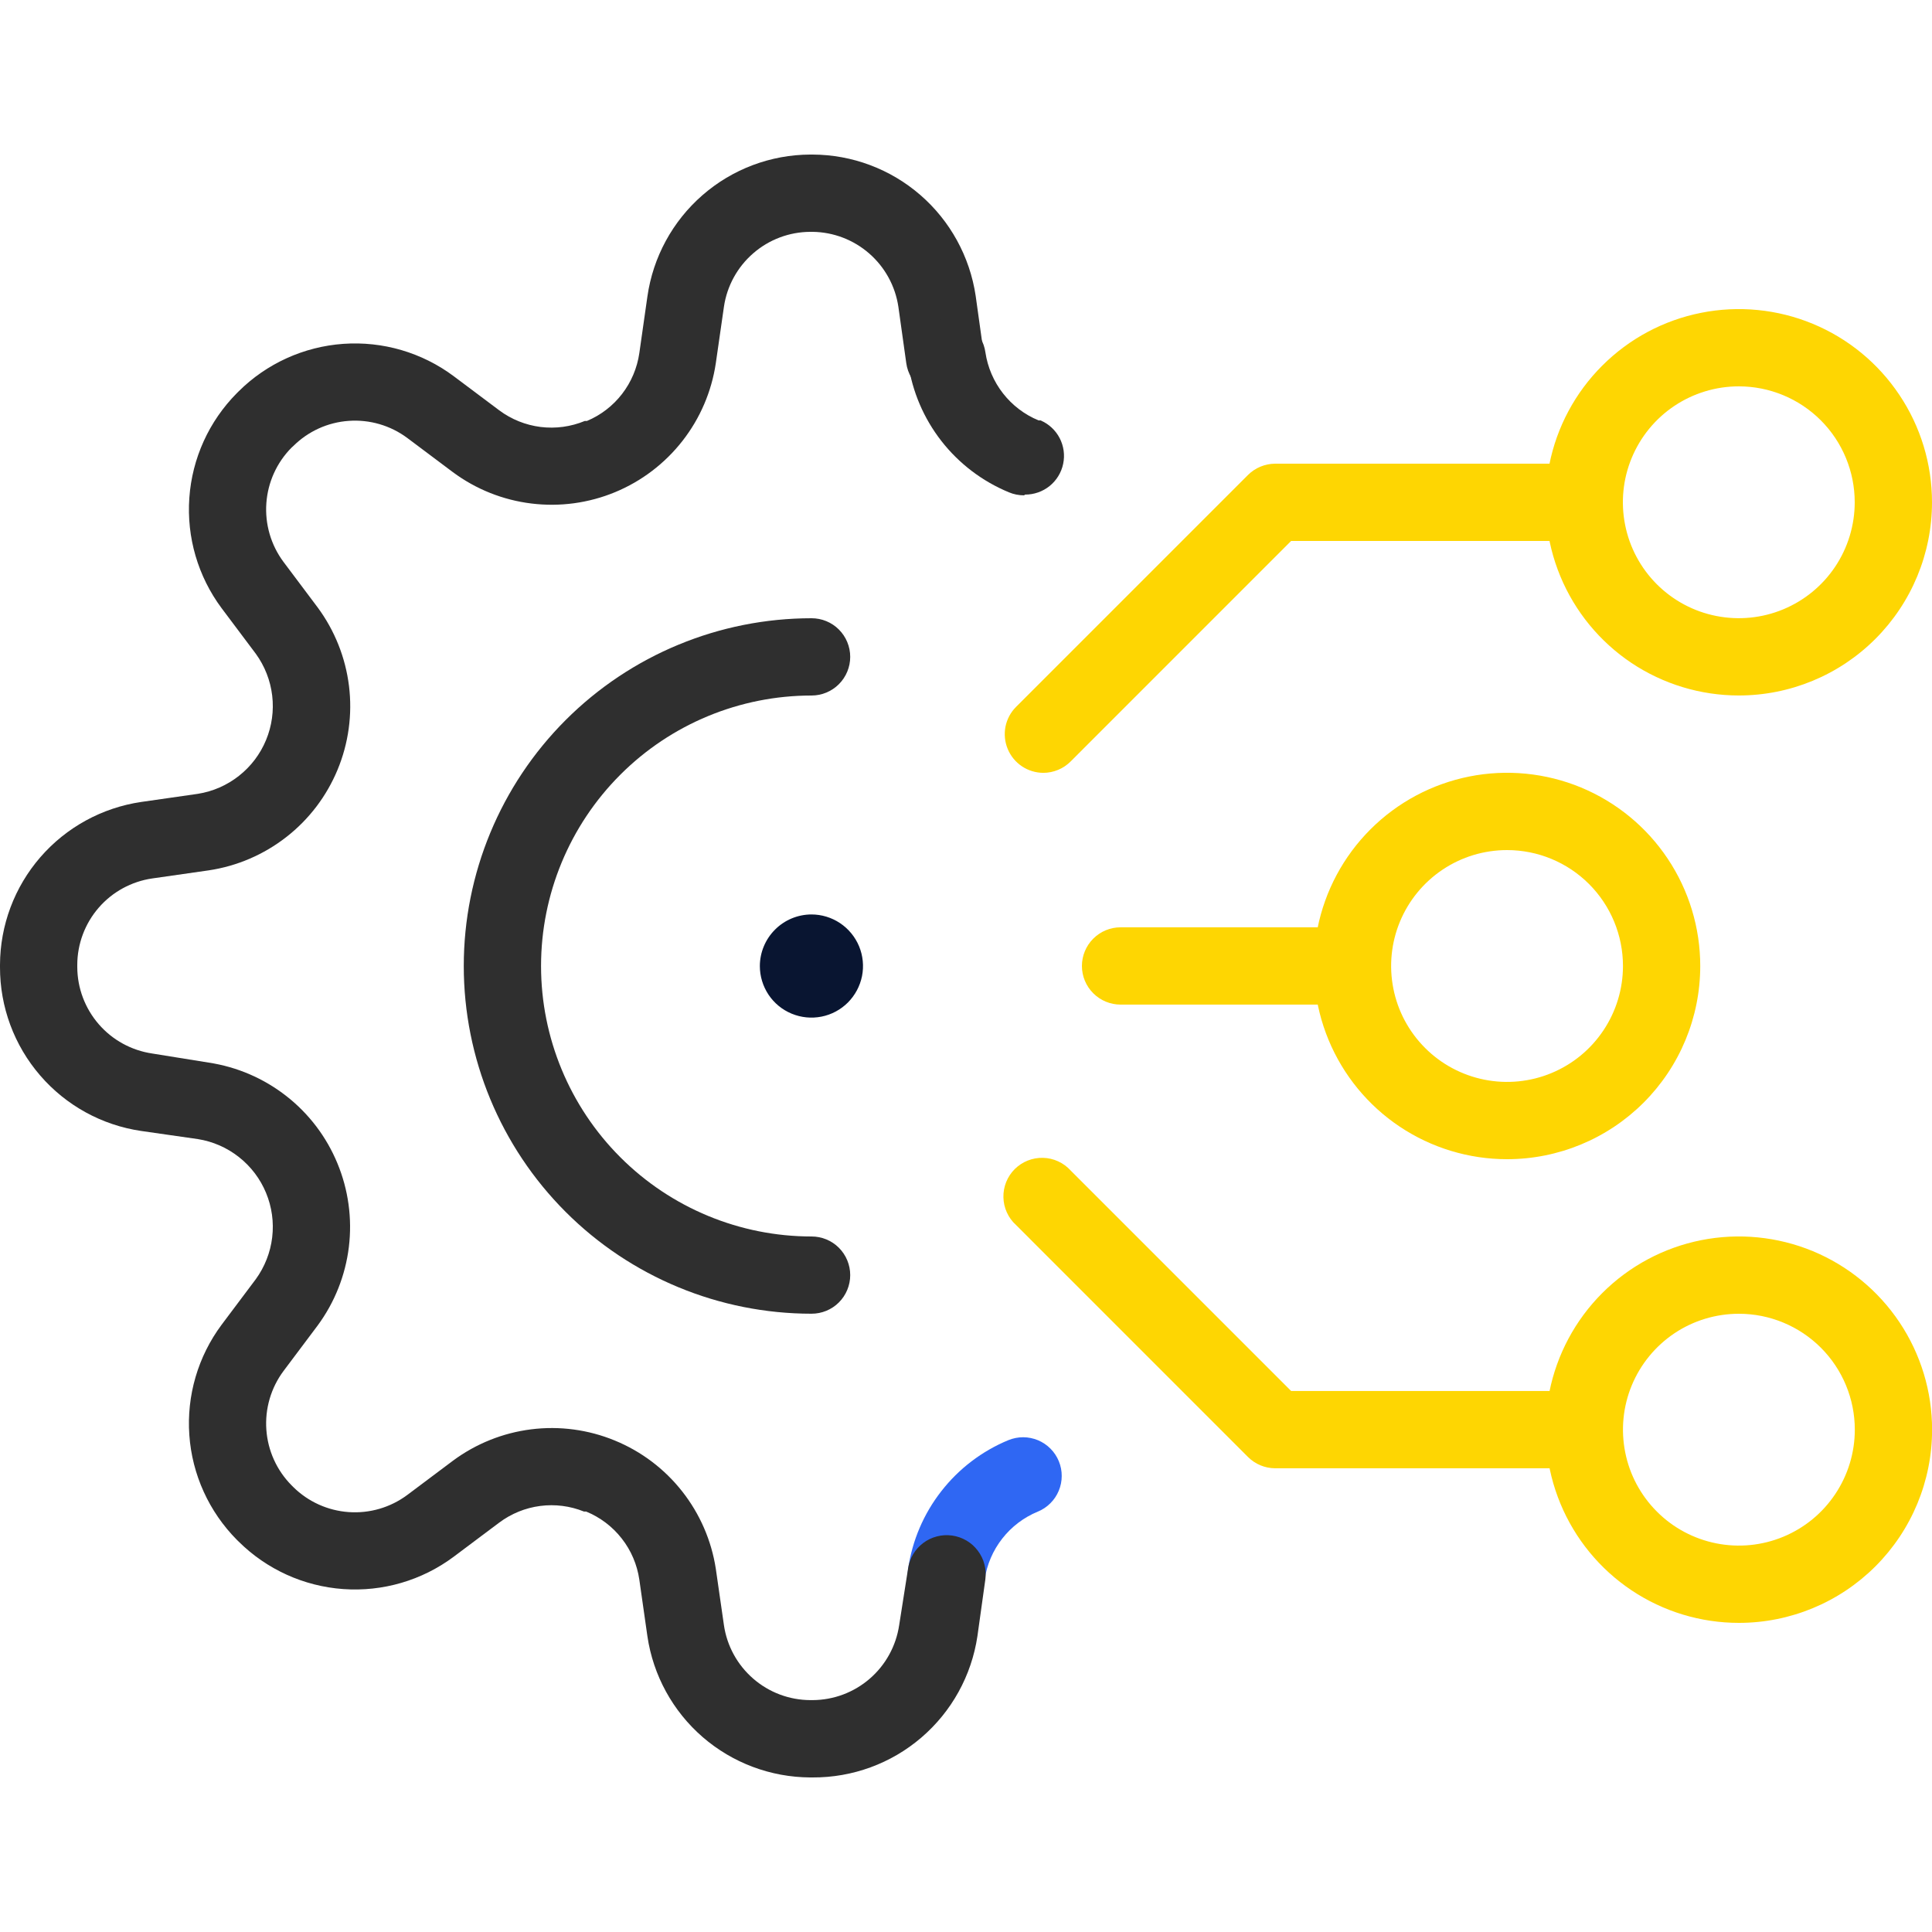
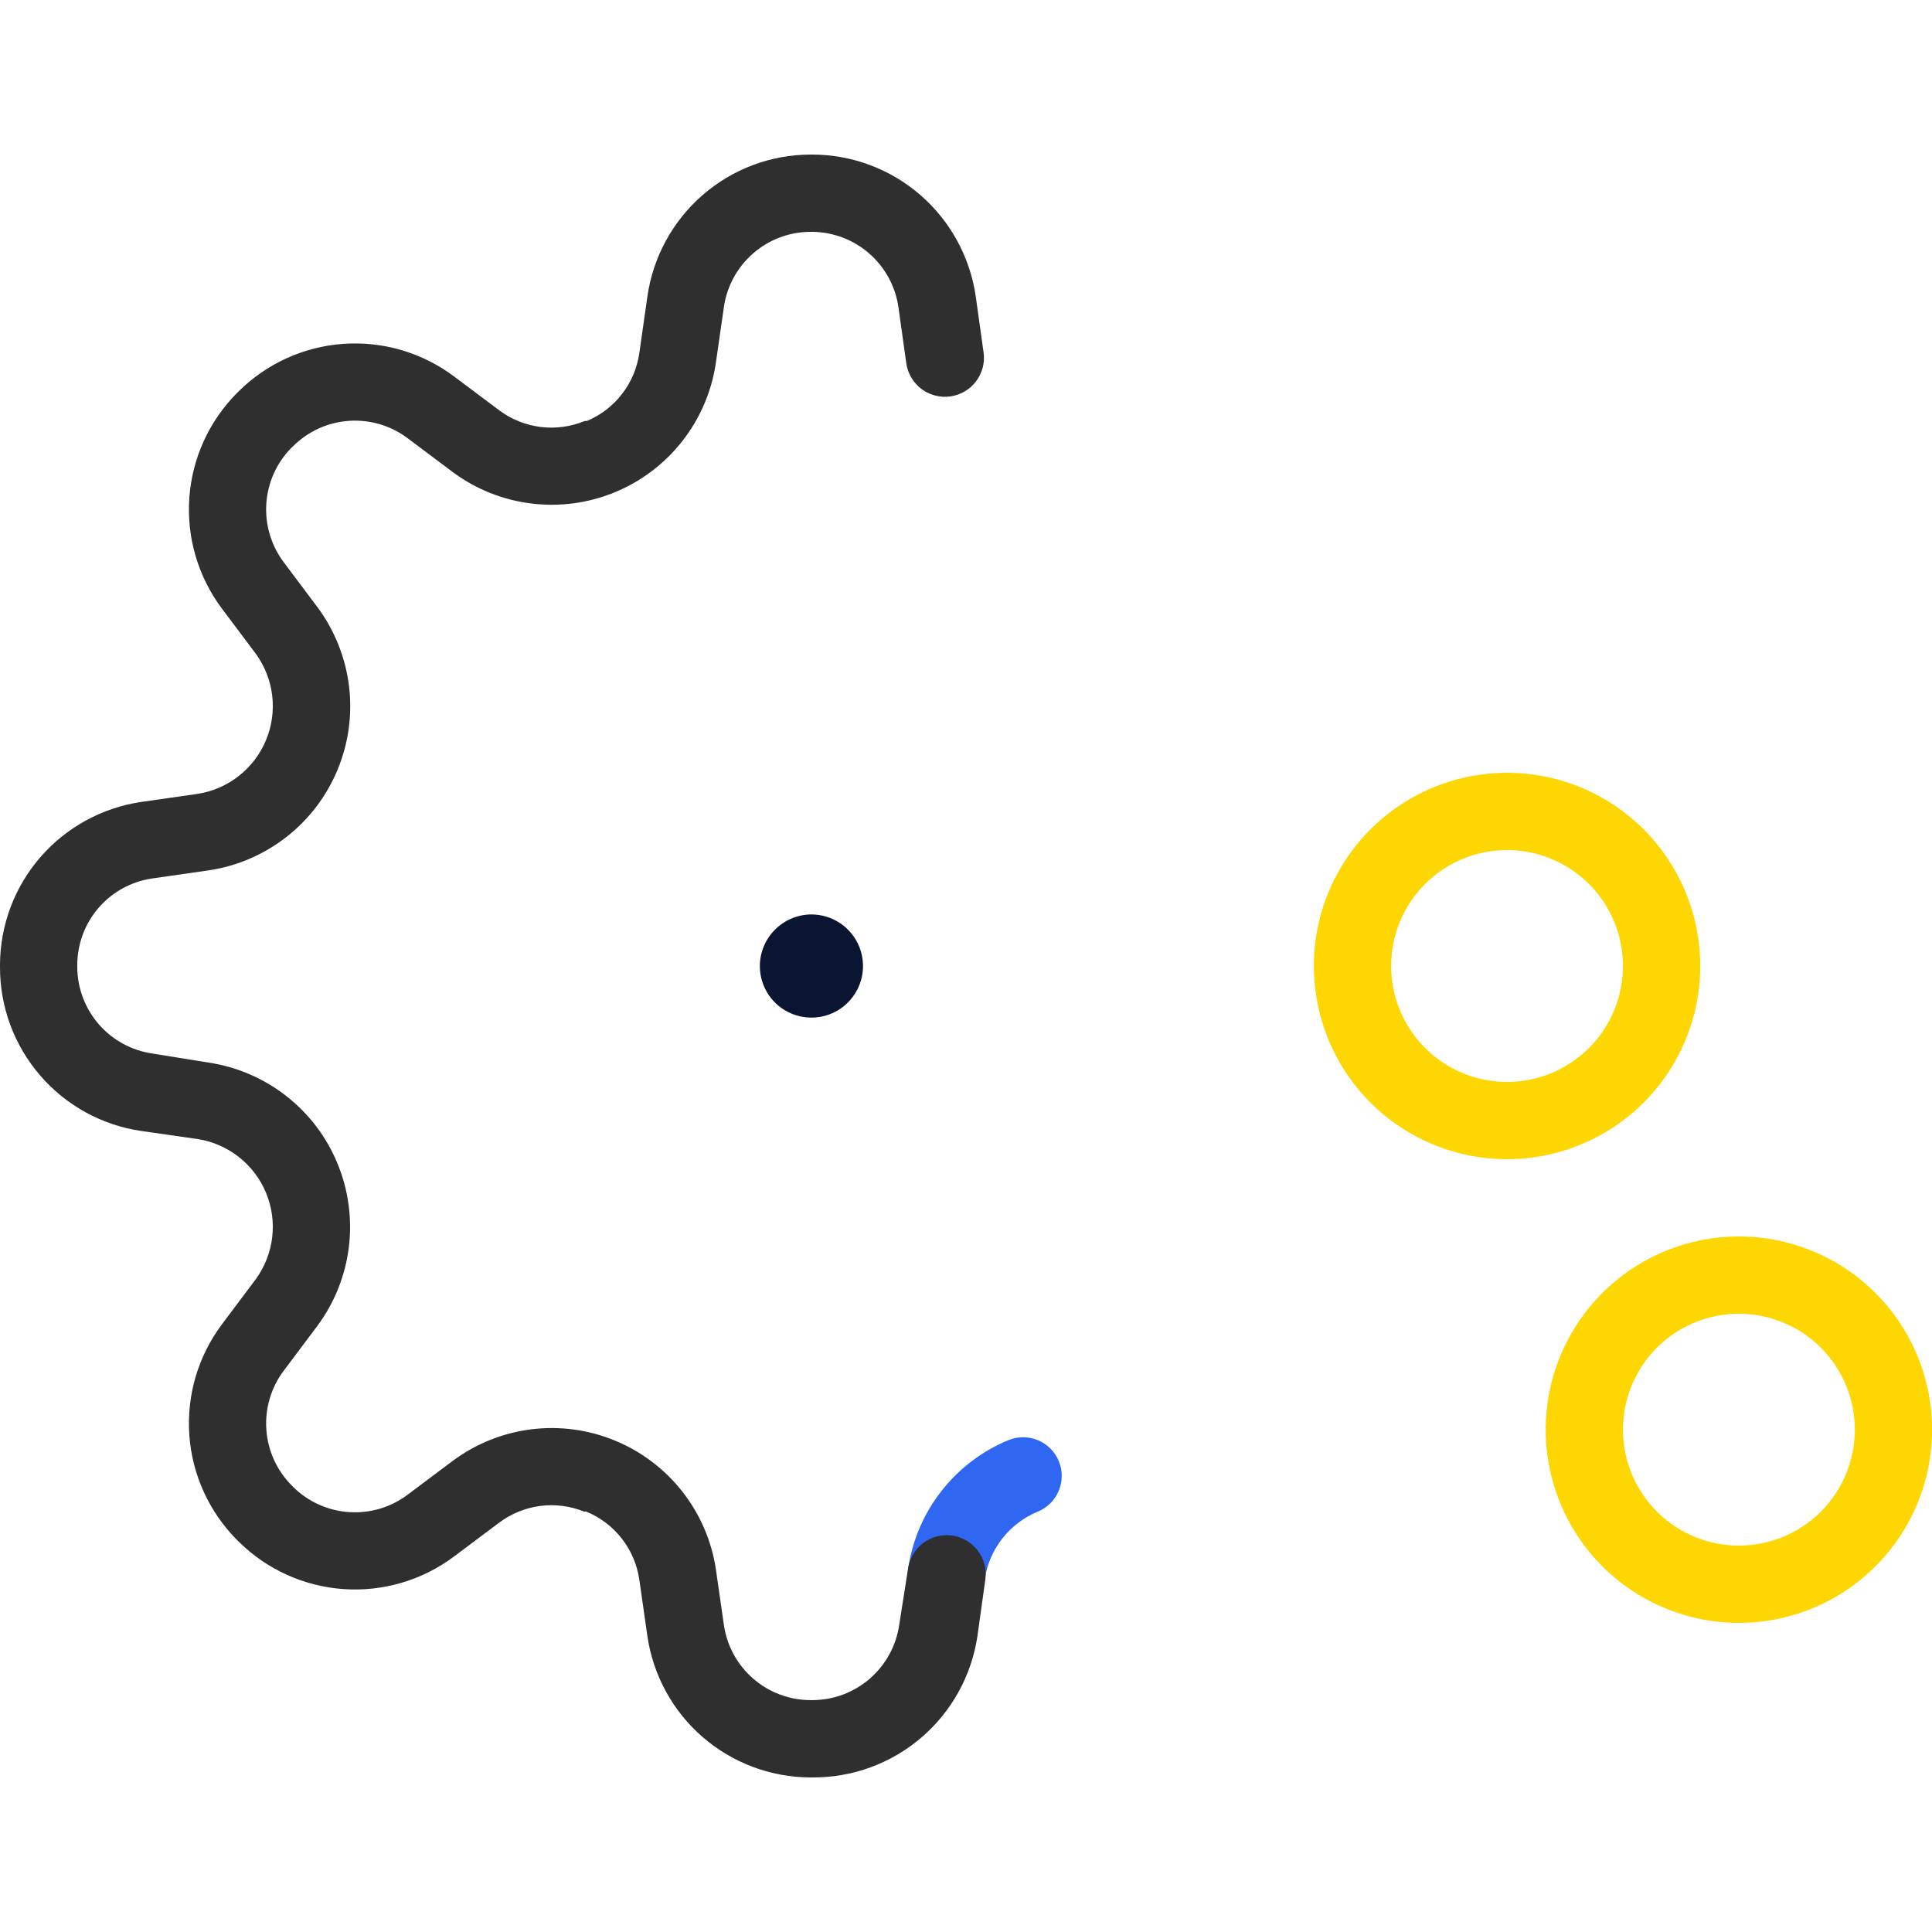
<svg xmlns="http://www.w3.org/2000/svg" width="44" height="44" viewBox="0 0 44 44" fill="none">
  <g clip-path="url(#clip0_9932_96117)">
    <path d="M18.48 20.826C18.712 20.826 18.939 20.895 19.132 21.024C19.325 21.153 19.476 21.337 19.565 21.551C19.654 21.766 19.677 22.002 19.632 22.23C19.586 22.458 19.474 22.667 19.31 22.832C19.146 22.996 18.937 23.108 18.709 23.153C18.481 23.198 18.245 23.175 18.03 23.086C17.815 22.997 17.632 22.847 17.503 22.654C17.374 22.46 17.305 22.233 17.305 22.001C17.306 21.69 17.43 21.392 17.65 21.172C17.87 20.951 18.168 20.827 18.48 20.826Z" fill="#091531" />
    <path d="M21.536 36.732H21.408C21.18 36.694 20.975 36.568 20.839 36.38C20.703 36.192 20.647 35.958 20.682 35.729C20.776 35.084 21.036 34.475 21.437 33.962C21.837 33.448 22.364 33.047 22.966 32.798C23.073 32.755 23.187 32.732 23.303 32.732C23.418 32.733 23.533 32.756 23.639 32.8C23.746 32.845 23.843 32.91 23.924 32.992C24.006 33.074 24.07 33.171 24.114 33.278C24.158 33.385 24.181 33.499 24.18 33.615C24.18 33.731 24.157 33.845 24.112 33.952C24.068 34.058 24.003 34.155 23.921 34.236C23.839 34.318 23.742 34.383 23.635 34.426C23.316 34.558 23.037 34.769 22.825 35.041C22.613 35.312 22.475 35.634 22.425 35.975C22.395 36.188 22.288 36.383 22.124 36.522C21.96 36.662 21.751 36.736 21.536 36.732Z" fill="#2F67F3" />
    <path d="M18.506 40.48H18.454C17.553 40.476 16.683 40.15 16.002 39.56C15.321 38.969 14.875 38.155 14.744 37.263L14.56 35.974C14.51 35.633 14.373 35.31 14.16 35.039C13.948 34.767 13.669 34.556 13.35 34.425H13.301C12.985 34.297 12.641 34.253 12.303 34.297C11.964 34.341 11.643 34.472 11.37 34.676L10.331 35.455C9.609 35.993 8.717 36.254 7.818 36.19C6.919 36.126 6.073 35.742 5.434 35.107L5.394 35.068C4.76 34.428 4.375 33.582 4.312 32.684C4.248 31.785 4.509 30.893 5.047 30.17L5.826 29.132C6.029 28.852 6.158 28.524 6.199 28.18C6.24 27.836 6.192 27.487 6.059 27.167C5.927 26.847 5.714 26.566 5.442 26.352C5.17 26.137 4.848 25.996 4.506 25.942L3.216 25.757C2.321 25.626 1.503 25.177 0.913 24.491C0.322 23.806 -0.002 22.931 1.07107e-05 22.026V21.973C0.003 21.072 0.329 20.202 0.92 19.521C1.51 18.841 2.325 18.395 3.216 18.264L4.506 18.079C4.848 18.025 5.17 17.884 5.442 17.669C5.714 17.455 5.927 17.174 6.059 16.854C6.192 16.534 6.24 16.185 6.199 15.841C6.158 15.497 6.029 15.169 5.826 14.889L5.047 13.851C4.509 13.128 4.248 12.236 4.312 11.338C4.375 10.439 4.76 9.593 5.394 8.954L5.434 8.914C6.073 8.279 6.919 7.895 7.818 7.831C8.717 7.767 9.609 8.028 10.331 8.566L11.37 9.345C11.646 9.551 11.971 9.681 12.312 9.724C12.654 9.766 13.001 9.719 13.319 9.587H13.367C13.682 9.455 13.958 9.243 14.167 8.972C14.376 8.701 14.511 8.381 14.56 8.043L14.744 6.754C14.871 5.859 15.316 5.04 15.997 4.446C16.678 3.852 17.55 3.523 18.454 3.52H18.506C19.408 3.523 20.278 3.85 20.959 4.44C21.64 5.03 22.087 5.845 22.22 6.736L22.4 8.025C22.417 8.141 22.41 8.258 22.381 8.371C22.351 8.484 22.3 8.59 22.23 8.683C22.16 8.777 22.072 8.855 21.971 8.914C21.87 8.973 21.759 9.012 21.644 9.028C21.528 9.045 21.41 9.038 21.297 9.008C21.184 8.979 21.078 8.928 20.985 8.858C20.797 8.716 20.673 8.505 20.64 8.272L20.46 6.987C20.39 6.517 20.155 6.087 19.797 5.774C19.439 5.461 18.982 5.286 18.506 5.28H18.454C17.976 5.282 17.515 5.455 17.154 5.769C16.793 6.082 16.556 6.514 16.487 6.987L16.302 8.272C16.206 8.917 15.945 9.527 15.543 10.041C15.141 10.556 14.613 10.958 14.01 11.208C13.407 11.458 12.75 11.547 12.102 11.467C11.454 11.388 10.838 11.142 10.314 10.753L9.275 9.974C8.892 9.689 8.419 9.551 7.943 9.585C7.466 9.618 7.018 9.822 6.679 10.159L6.64 10.194C6.303 10.534 6.1 10.983 6.066 11.46C6.032 11.937 6.17 12.411 6.455 12.795L7.234 13.833C7.622 14.358 7.868 14.974 7.948 15.622C8.028 16.27 7.938 16.927 7.688 17.53C7.438 18.133 7.037 18.661 6.522 19.062C6.007 19.464 5.398 19.726 4.752 19.822L3.467 20.006C2.994 20.075 2.561 20.311 2.248 20.672C1.935 21.033 1.761 21.495 1.76 21.973V22.026C1.762 22.504 1.936 22.965 2.249 23.326C2.562 23.687 2.994 23.923 3.467 23.993L4.752 24.2C5.397 24.297 6.006 24.559 6.52 24.961C7.034 25.362 7.435 25.89 7.684 26.493C7.934 27.095 8.024 27.752 7.945 28.4C7.866 29.047 7.621 29.663 7.234 30.188L6.455 31.226C6.17 31.61 6.032 32.084 6.066 32.561C6.1 33.038 6.303 33.487 6.64 33.827L6.679 33.866C7.019 34.202 7.468 34.404 7.944 34.437C8.42 34.47 8.892 34.332 9.275 34.047L10.314 33.268C10.837 32.88 11.451 32.633 12.097 32.552C12.744 32.471 13.4 32.559 14.002 32.807C14.605 33.054 15.133 33.453 15.536 33.965C15.939 34.477 16.203 35.084 16.302 35.727L16.487 37.012C16.556 37.485 16.793 37.917 17.154 38.23C17.515 38.544 17.976 38.717 18.454 38.719H18.506C18.985 38.717 19.447 38.544 19.808 38.231C20.17 37.918 20.407 37.486 20.478 37.012L20.68 35.727C20.696 35.612 20.735 35.501 20.794 35.4C20.853 35.3 20.932 35.212 21.025 35.141C21.118 35.071 21.224 35.02 21.337 34.991C21.45 34.961 21.568 34.955 21.683 34.971C21.799 34.987 21.91 35.026 22.011 35.085C22.111 35.144 22.199 35.222 22.269 35.316C22.34 35.409 22.391 35.515 22.42 35.628C22.449 35.741 22.456 35.858 22.44 35.974L22.26 37.263C22.126 38.161 21.673 38.981 20.983 39.572C20.294 40.163 19.414 40.485 18.506 40.48Z" fill="#2F2F2F" />
-     <path d="M23.323 11.281C23.203 11.281 23.085 11.258 22.975 11.211C22.371 10.961 21.842 10.559 21.44 10.044C21.038 9.529 20.777 8.918 20.683 8.272C20.666 8.156 20.673 8.038 20.702 7.925C20.732 7.812 20.783 7.706 20.853 7.613C20.923 7.52 21.011 7.442 21.112 7.382C21.212 7.323 21.324 7.285 21.439 7.268C21.673 7.236 21.91 7.297 22.098 7.439C22.286 7.581 22.41 7.792 22.442 8.025C22.493 8.366 22.631 8.688 22.843 8.959C23.055 9.231 23.334 9.443 23.652 9.574H23.697C23.884 9.654 24.038 9.796 24.132 9.976C24.226 10.156 24.255 10.364 24.213 10.563C24.172 10.762 24.062 10.941 23.904 11.069C23.746 11.196 23.548 11.265 23.345 11.264L23.323 11.281ZM18.483 29.919C16.382 29.919 14.367 29.085 12.882 27.6C11.397 26.114 10.562 24.1 10.562 22C10.562 19.899 11.397 17.885 12.882 16.399C14.367 14.914 16.382 14.08 18.483 14.08C18.716 14.08 18.94 14.172 19.105 14.337C19.27 14.502 19.363 14.726 19.363 14.96C19.363 15.193 19.27 15.417 19.105 15.582C18.94 15.747 18.716 15.84 18.483 15.84C16.849 15.84 15.282 16.488 14.127 17.644C12.972 18.799 12.322 20.366 12.322 22C12.322 23.633 12.972 25.2 14.127 26.355C15.282 27.511 16.849 28.16 18.483 28.16C18.716 28.16 18.94 28.252 19.105 28.417C19.27 28.582 19.363 28.806 19.363 29.04C19.363 29.273 19.27 29.497 19.105 29.662C18.94 29.827 18.716 29.919 18.483 29.919Z" fill="#2F2F2F" />
    <path d="M34.322 26.4C33.452 26.4 32.601 26.142 31.877 25.658C31.154 25.175 30.59 24.487 30.257 23.683C29.924 22.879 29.837 21.995 30.006 21.141C30.176 20.288 30.595 19.504 31.211 18.888C31.826 18.273 32.61 17.854 33.464 17.684C34.317 17.514 35.202 17.602 36.006 17.934C36.81 18.268 37.497 18.831 37.98 19.555C38.464 20.279 38.722 21.129 38.722 22C38.722 23.167 38.258 24.286 37.433 25.111C36.608 25.936 35.489 26.4 34.322 26.4ZM34.322 19.36C33.8 19.36 33.289 19.514 32.855 19.805C32.421 20.095 32.083 20.507 31.883 20.989C31.683 21.472 31.631 22.003 31.733 22.515C31.834 23.027 32.086 23.497 32.455 23.866C32.824 24.236 33.295 24.487 33.807 24.589C34.319 24.691 34.85 24.639 35.332 24.439C35.815 24.239 36.227 23.901 36.517 23.466C36.807 23.032 36.962 22.522 36.962 22C36.962 21.299 36.684 20.628 36.189 20.133C35.694 19.638 35.022 19.36 34.322 19.36ZM39.602 36.96C38.732 36.96 37.881 36.702 37.157 36.218C36.434 35.735 35.87 35.047 35.537 34.243C35.204 33.439 35.117 32.555 35.286 31.701C35.456 30.848 35.875 30.064 36.491 29.448C37.106 28.833 37.89 28.414 38.743 28.244C39.597 28.074 40.482 28.162 41.286 28.494C42.09 28.828 42.777 29.392 43.26 30.115C43.744 30.839 44.002 31.689 44.002 32.56C44.002 33.727 43.538 34.846 42.713 35.671C41.888 36.496 40.769 36.96 39.602 36.96ZM39.602 29.92C39.08 29.92 38.569 30.074 38.135 30.364C37.701 30.655 37.363 31.067 37.163 31.549C36.963 32.032 36.911 32.562 37.013 33.075C37.114 33.587 37.366 34.057 37.735 34.426C38.104 34.796 38.575 35.047 39.087 35.149C39.599 35.251 40.13 35.199 40.612 34.999C41.095 34.799 41.507 34.461 41.797 34.026C42.087 33.592 42.242 33.082 42.242 32.56C42.242 31.859 41.964 31.188 41.469 30.693C40.974 30.198 40.302 29.92 39.602 29.92Z" fill="#FED602" />
-     <path d="M30.8 22.879H25.52C25.287 22.879 25.063 22.786 24.898 22.621C24.733 22.456 24.64 22.233 24.64 21.999C24.64 21.766 24.733 21.542 24.898 21.377C25.063 21.212 25.287 21.119 25.52 21.119H30.8C31.033 21.119 31.257 21.212 31.422 21.377C31.587 21.542 31.68 21.766 31.68 21.999C31.68 22.233 31.587 22.456 31.422 22.621C31.257 22.786 31.033 22.879 30.8 22.879ZM36.08 33.439H29.04C28.807 33.438 28.584 33.345 28.419 33.179L23.14 27.899C23.051 27.819 22.98 27.722 22.931 27.613C22.881 27.505 22.855 27.388 22.852 27.268C22.849 27.149 22.871 27.031 22.915 26.92C22.959 26.81 23.026 26.709 23.11 26.625C23.195 26.541 23.296 26.475 23.406 26.431C23.517 26.387 23.636 26.366 23.755 26.369C23.874 26.372 23.991 26.399 24.099 26.449C24.208 26.499 24.305 26.57 24.385 26.659L29.405 31.679H36.08C36.313 31.679 36.537 31.772 36.702 31.937C36.867 32.102 36.96 32.326 36.96 32.559C36.96 32.792 36.867 33.016 36.702 33.181C36.537 33.346 36.313 33.439 36.08 33.439ZM39.6 15.839C38.73 15.839 37.879 15.581 37.155 15.098C36.432 14.614 35.868 13.927 35.535 13.123C35.202 12.319 35.115 11.434 35.285 10.581C35.454 9.727 35.873 8.943 36.489 8.328C37.104 7.712 37.888 7.293 38.742 7.124C39.595 6.954 40.48 7.041 41.284 7.374C42.088 7.707 42.775 8.271 43.258 8.995C43.742 9.718 44 10.569 44 11.439C44 12.606 43.536 13.725 42.711 14.55C41.886 15.376 40.767 15.839 39.6 15.839ZM39.6 8.799C39.078 8.799 38.567 8.954 38.133 9.244C37.699 9.534 37.361 9.946 37.161 10.429C36.961 10.911 36.909 11.442 37.011 11.954C37.112 12.466 37.364 12.937 37.733 13.306C38.102 13.675 38.573 13.927 39.085 14.028C39.597 14.13 40.128 14.078 40.61 13.878C41.093 13.678 41.505 13.34 41.795 12.906C42.085 12.472 42.24 11.961 42.24 11.439C42.24 10.739 41.962 10.067 41.467 9.572C40.972 9.077 40.3 8.799 39.6 8.799Z" fill="#FED602" />
-     <path d="M23.759 17.601C23.586 17.6 23.416 17.548 23.272 17.451C23.128 17.354 23.016 17.217 22.95 17.057C22.883 16.896 22.866 16.72 22.899 16.55C22.933 16.38 23.016 16.223 23.139 16.1L28.419 10.82C28.583 10.655 28.806 10.562 29.039 10.56H36.079C36.312 10.56 36.536 10.653 36.701 10.818C36.866 10.983 36.959 11.207 36.959 11.441C36.959 11.674 36.866 11.898 36.701 12.063C36.536 12.228 36.312 12.32 36.079 12.32H29.404L24.384 17.341C24.302 17.423 24.205 17.489 24.098 17.533C23.99 17.578 23.875 17.601 23.759 17.601Z" fill="#FED602" />
  </g>
  <defs>
    <clipPath id="clip0_9932_96117">
      <rect width="44" height="44" fill="white" />
    </clipPath>
  </defs>
</svg>